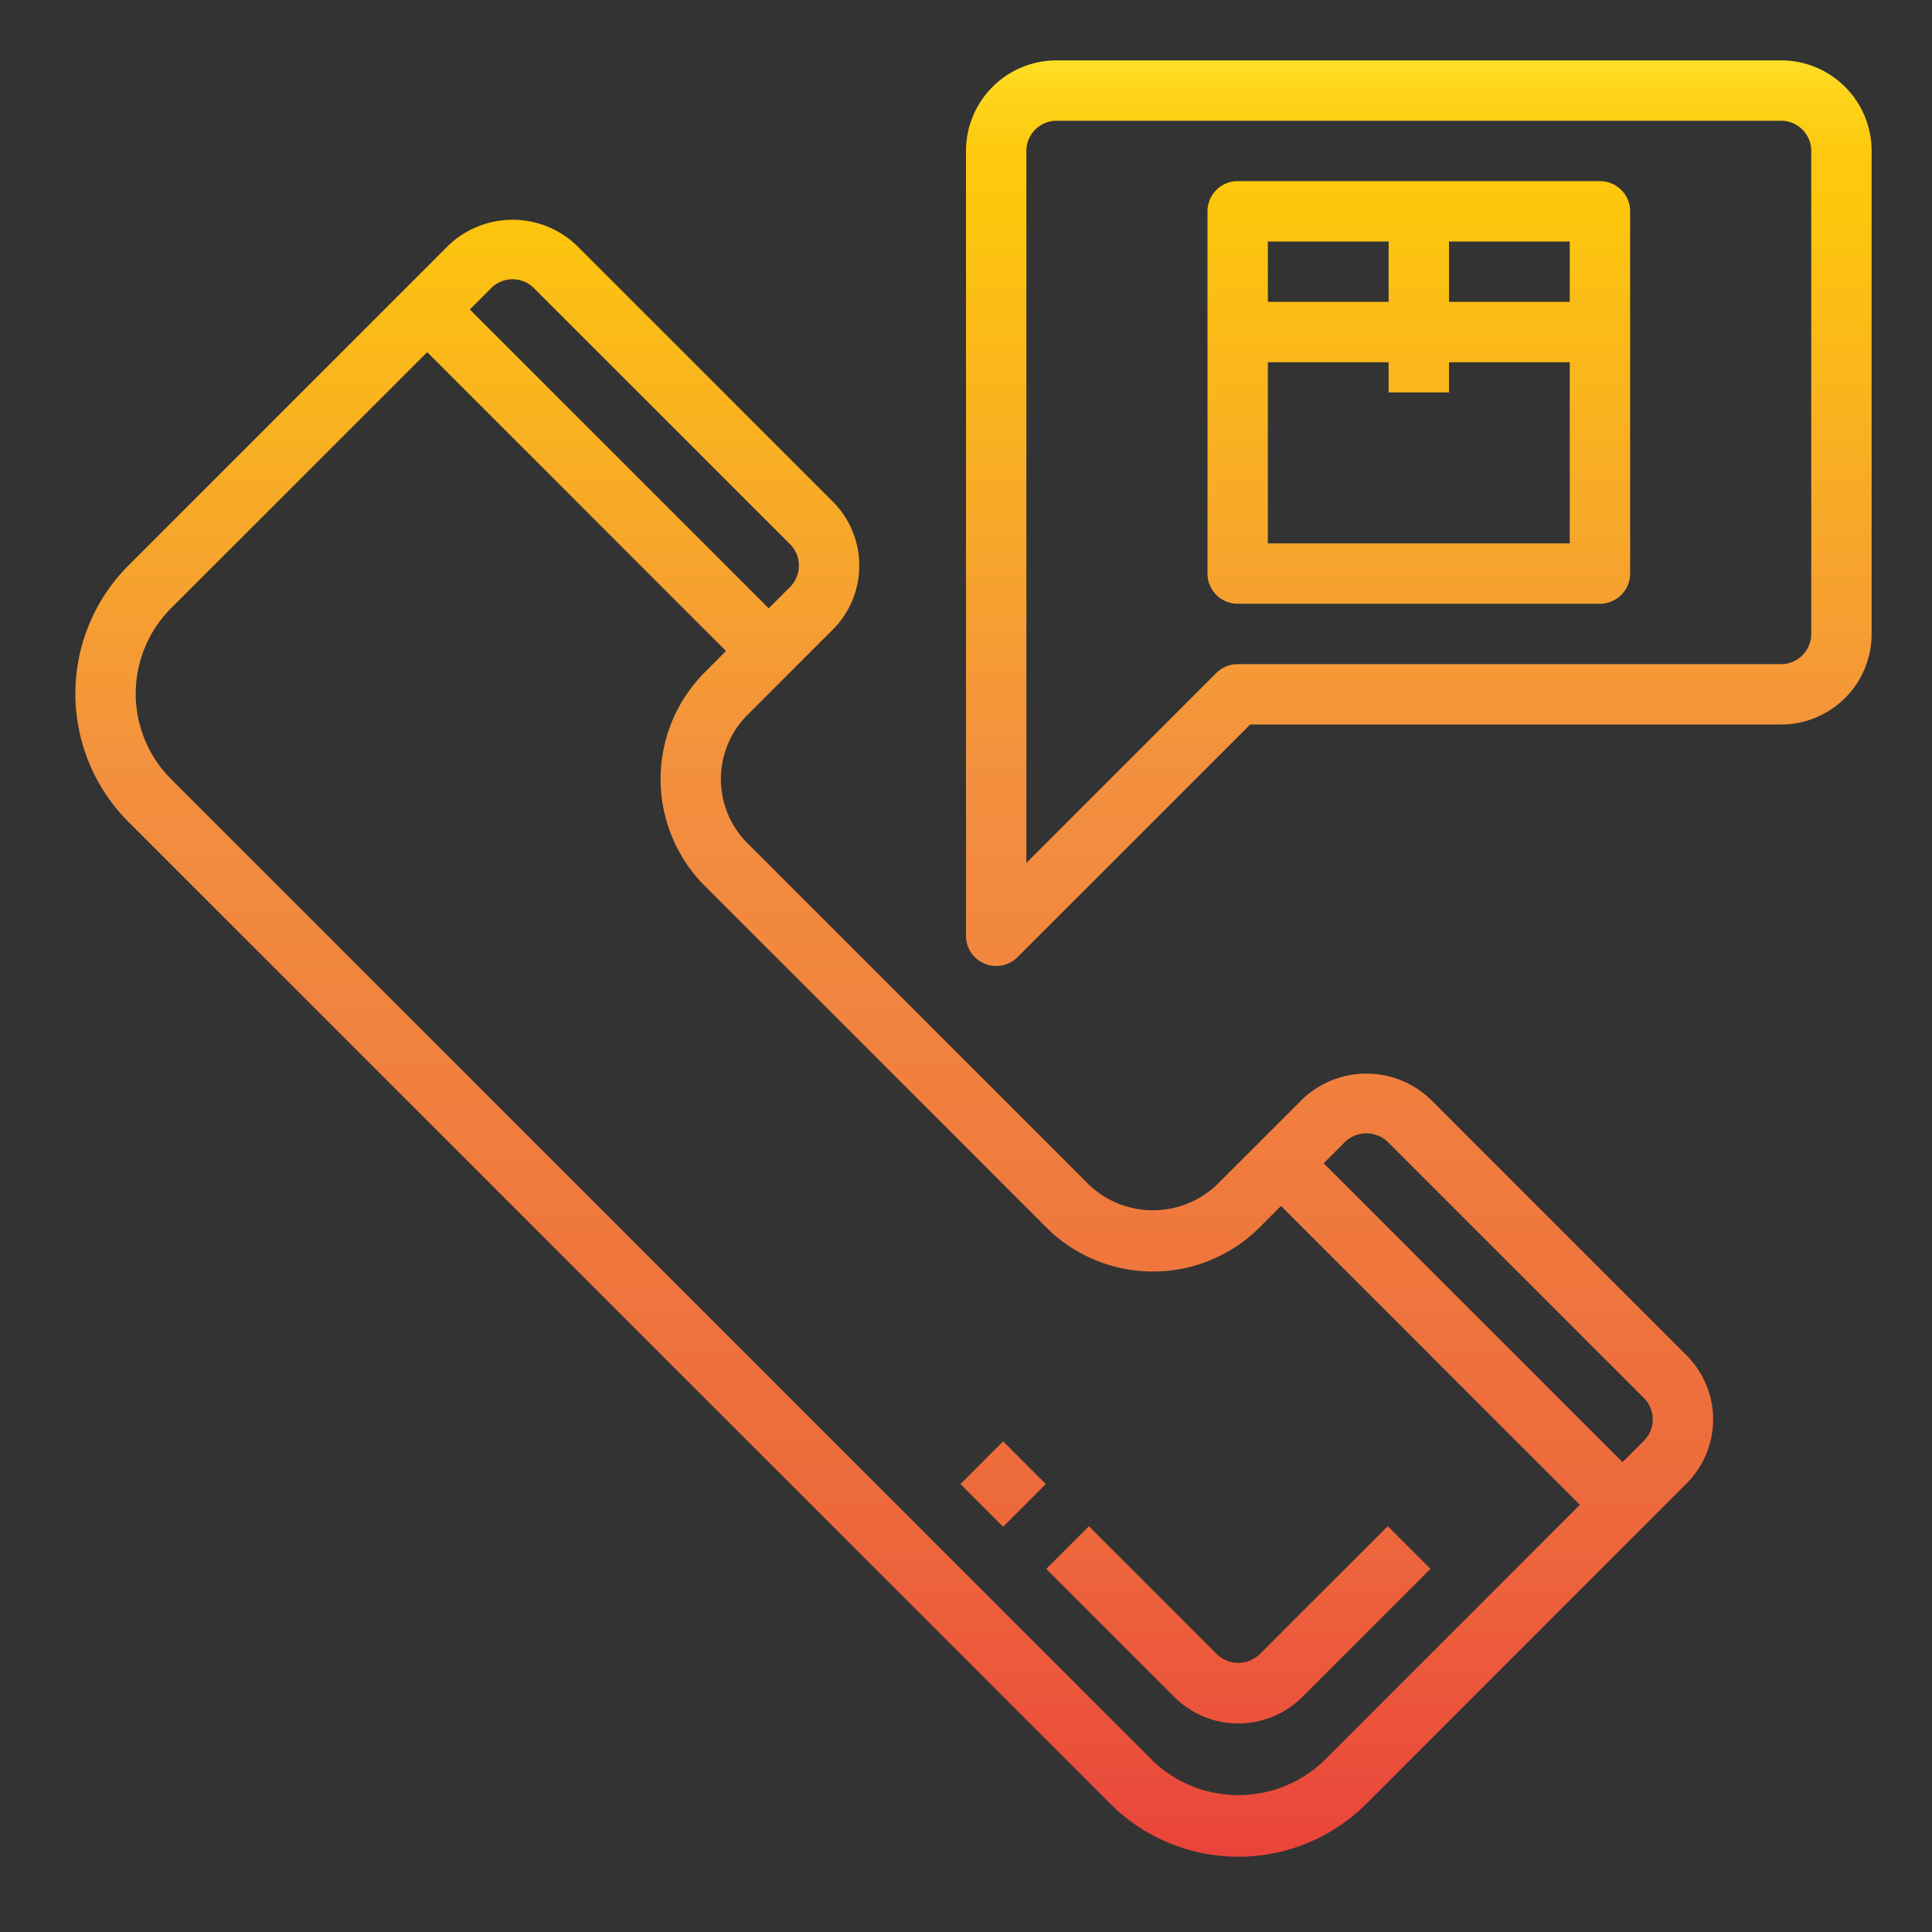
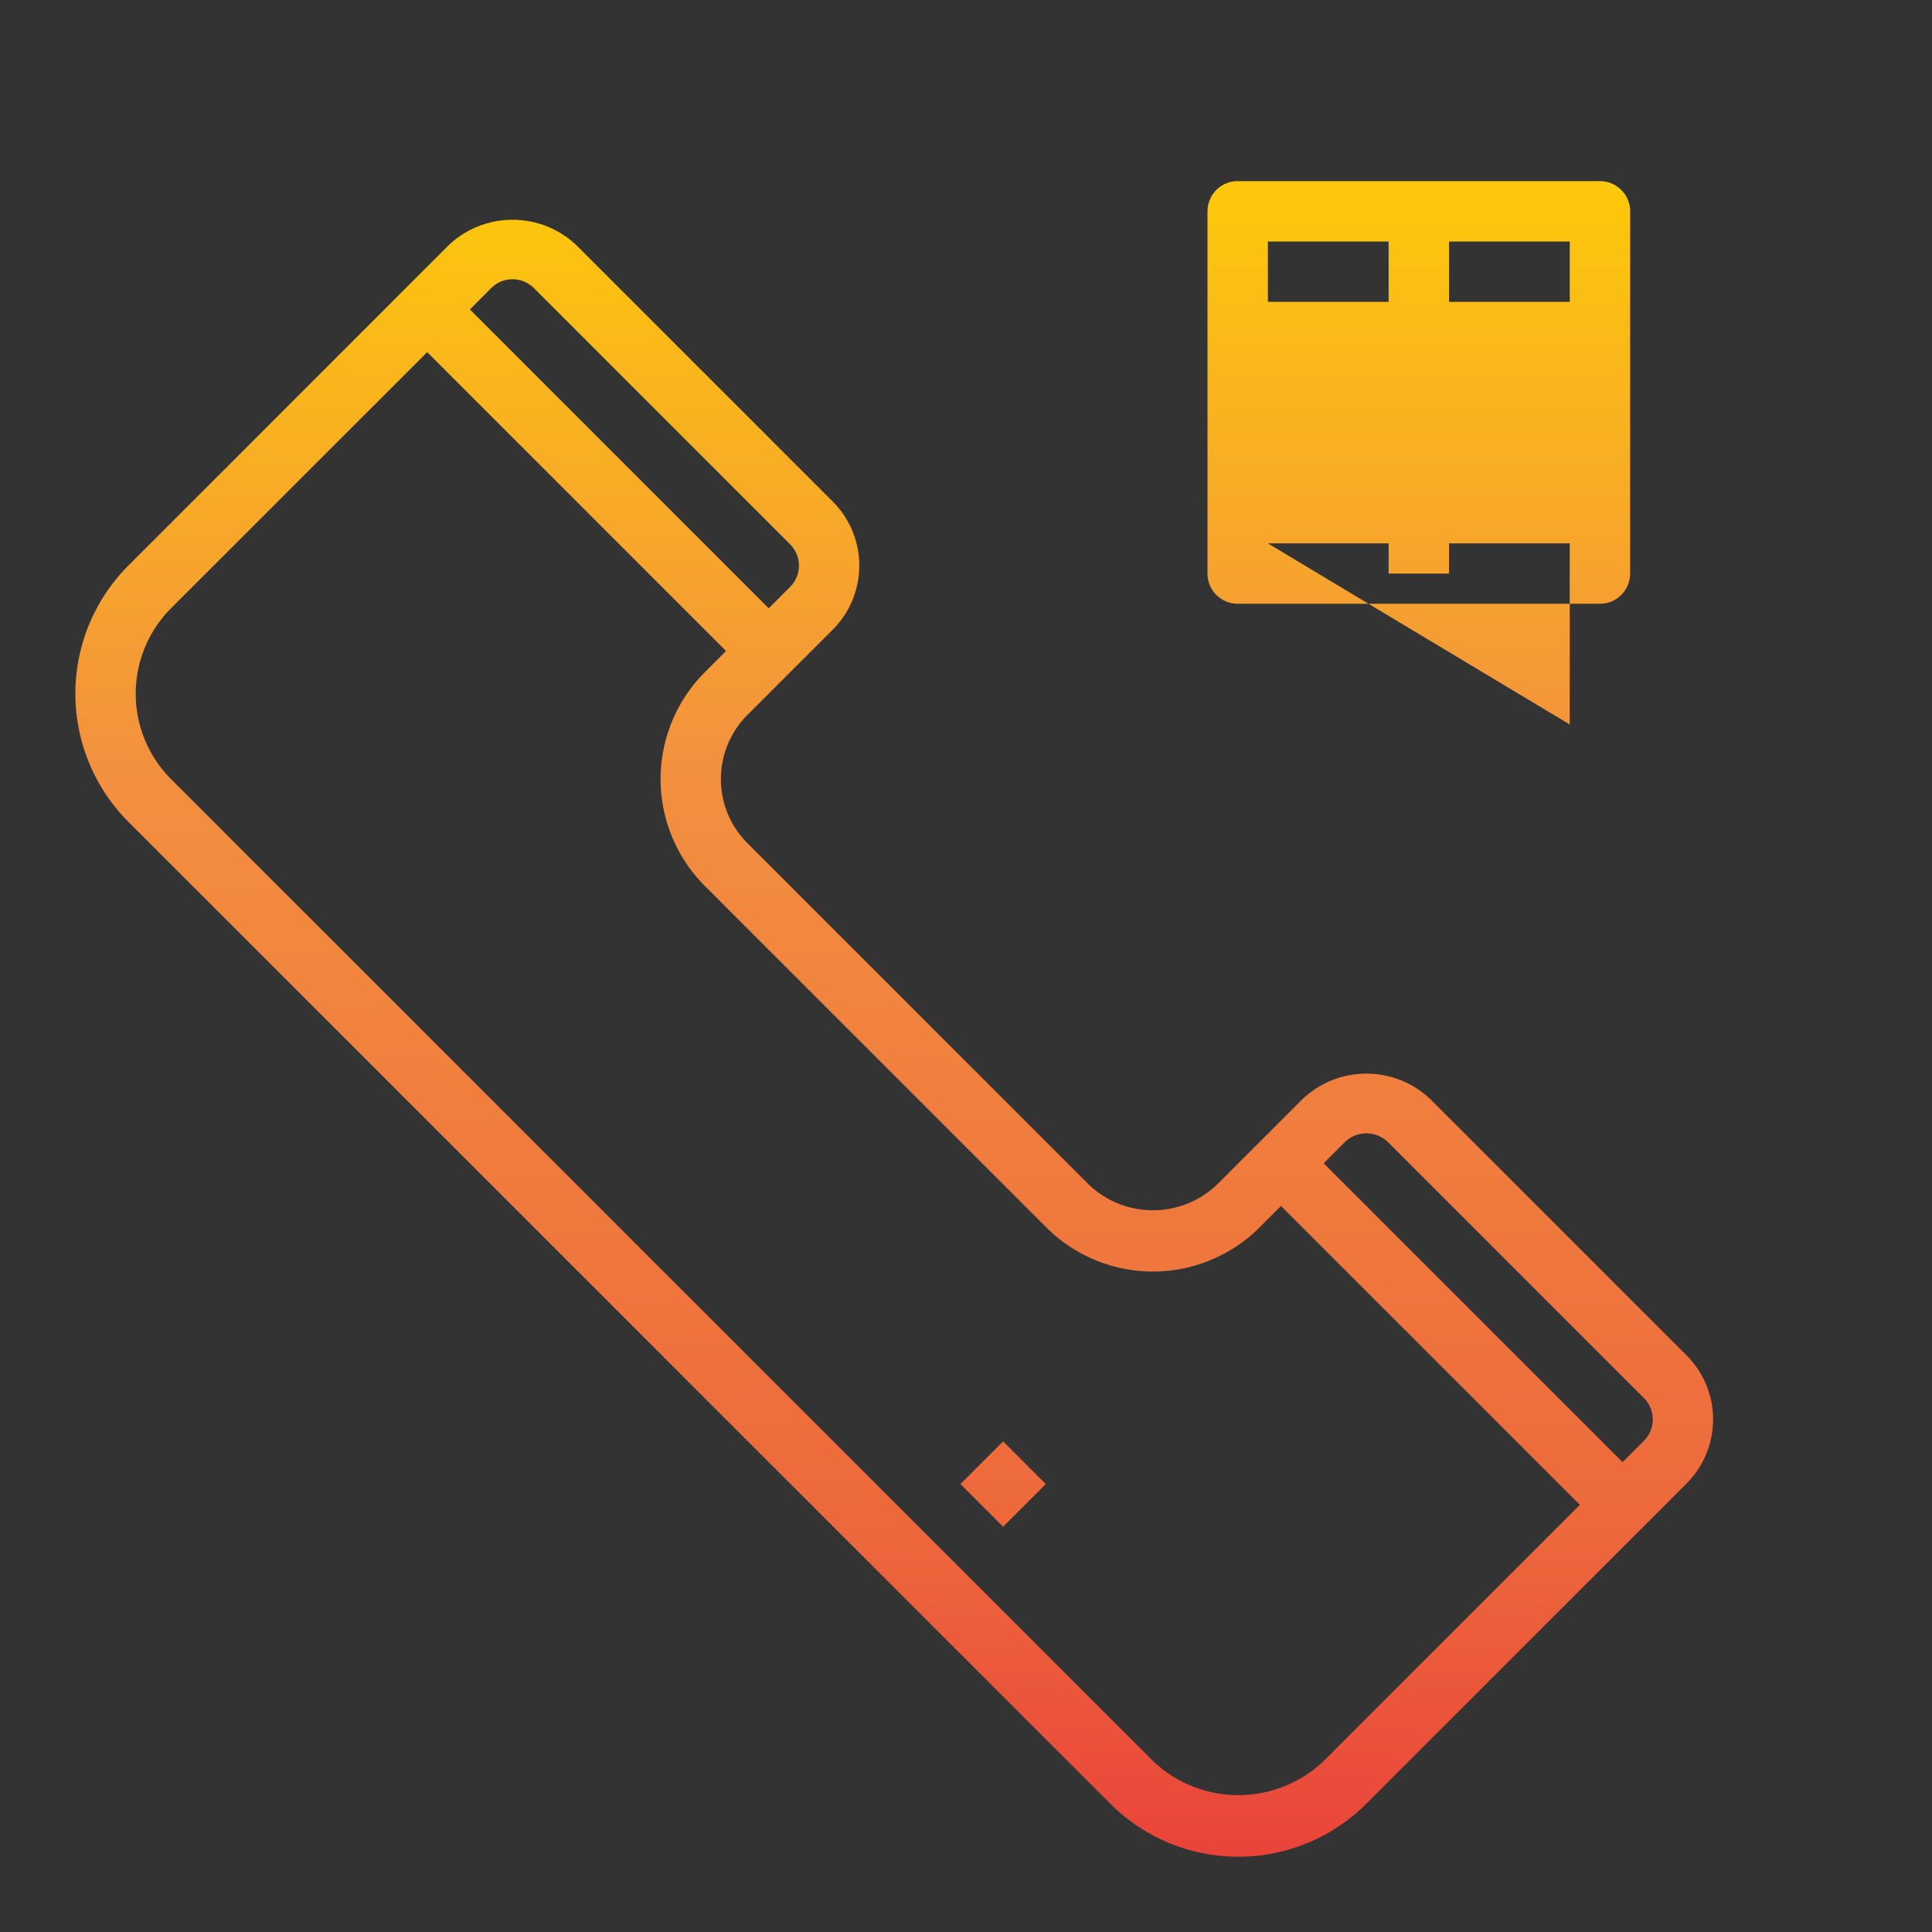
<svg xmlns="http://www.w3.org/2000/svg" xmlns:xlink="http://www.w3.org/1999/xlink" width="1024" height="1024" viewBox="0 0 64 64">
  <rect x="0" y="0" width="64" height="64" fill="#333333" stroke="none" />
  <linearGradient id="New_Gradient_Swatch_1" gradientUnits="userSpaceOnUse" x1="47" x2="47" y1=".413" y2="63.2">
    <stop offset="0" stop-color="#fff33b" />
    <stop offset=".014" stop-color="#fee72e" />
    <stop offset=".042" stop-color="#fed51b" />
    <stop offset=".07" stop-color="#fdca10" />
    <stop offset=".1" stop-color="#fdc70c" />
    <stop offset=".4" stop-color="#f3903f" />
    <stop offset=".8" stop-color="#ed683c" />
    <stop offset="1" stop-color="#e93e3a" />
  </linearGradient>
  <linearGradient id="New_Gradient_Swatch_1-3" x1="29.622" x2="29.622" xlink:href="#New_Gradient_Swatch_1" y1=".413" y2="63.2" />
  <linearGradient id="New_Gradient_Swatch_1-4" x1="41.021" x2="41.021" xlink:href="#New_Gradient_Swatch_1" y1=".413" y2="63.2" />
  <linearGradient id="New_Gradient_Swatch_1-5" gradientTransform="matrix(.707 .707 -.707 .707 44.505 -9.109)" x1="33.243" x2="33.243" xlink:href="#New_Gradient_Swatch_1" y1=".413" y2="63.2" />
-   <path d="m59 2h-24a3 3 0 0 0 -3 3v26a1 1 0 0 0 1.707.707l7.707-7.707h17.586a3 3 0 0 0 3-3v-16a3 3 0 0 0 -3-3zm1 19a1 1 0 0 1 -1 1h-18a1 1 0 0 0 -.707.293l-6.293 6.293v-23.586a1 1 0 0 1 1-1h24a1 1 0 0 1 1 1z" fill="url(#New_Gradient_Swatch_1)" />
-   <path d="m53 6h-12a1 1 0 0 0 -1 1v12a1 1 0 0 0 1 1h12a1 1 0 0 0 1-1v-12a1 1 0 0 0 -1-1zm-1 4h-4v-2h4zm-6-2v2h-4v-2zm-4 10v-6h4v1h2v-1h4v6z" fill="url(#New_Gradient_Swatch_1)" />
+   <path d="m53 6h-12a1 1 0 0 0 -1 1v12a1 1 0 0 0 1 1h12a1 1 0 0 0 1-1v-12a1 1 0 0 0 -1-1zm-1 4h-4v-2h4zm-6-2v2h-4v-2zm-4 10h4v1h2v-1h4v6z" fill="url(#New_Gradient_Swatch_1)" />
  <path d="m47.385 36.414a3.073 3.073 0 0 0 -4.242 0l-2.83 2.829a3.074 3.074 0 0 1 -4.242 0l-11.314-11.314a3.005 3.005 0 0 1 0-4.243l2.829-2.828a3 3 0 0 0 0-4.243l-8.486-8.486a3.075 3.075 0 0 0 -4.243 0l-10.606 10.608a6.007 6.007 0 0 0 0 8.485l32.527 32.527a6 6 0 0 0 8.486 0l10.606-10.607a3 3 0 0 0 0-4.243zm-30.406-27.163a1 1 0 0 1 .708.293l8.485 8.485a1 1 0 0 1 0 1.415l-.707.707-9.9-9.9.707-.708a.993.993 0 0 1 .707-.292zm26.871 49.083a4.1 4.1 0 0 1 -5.658 0l-32.527-32.526a4.006 4.006 0 0 1 0-5.657l8.486-8.485 9.9 9.9-.707.707a5.008 5.008 0 0 0 0 7.071l11.313 11.313a5 5 0 0 0 7.071 0l.707-.707 9.9 9.9zm10.606-10.606-.707.707-9.9-9.9.708-.708a1.024 1.024 0 0 1 1.414 0l8.485 8.485a1 1 0 0 1 0 1.416z" fill="url(#New_Gradient_Swatch_1-3)" />
-   <path d="m45.971 50.557-4.244 4.243a1.024 1.024 0 0 1 -1.414 0l-4.242-4.242-1.414 1.414 4.243 4.241a3 3 0 0 0 4.243 0l4.243-4.242z" fill="url(#New_Gradient_Swatch_1-4)" />
  <path d="m32.242 48.142h2v2h-2z" fill="url(#New_Gradient_Swatch_1-5)" transform="matrix(.707 -.707 .707 .707 -25.016 37.92)" />
</svg>